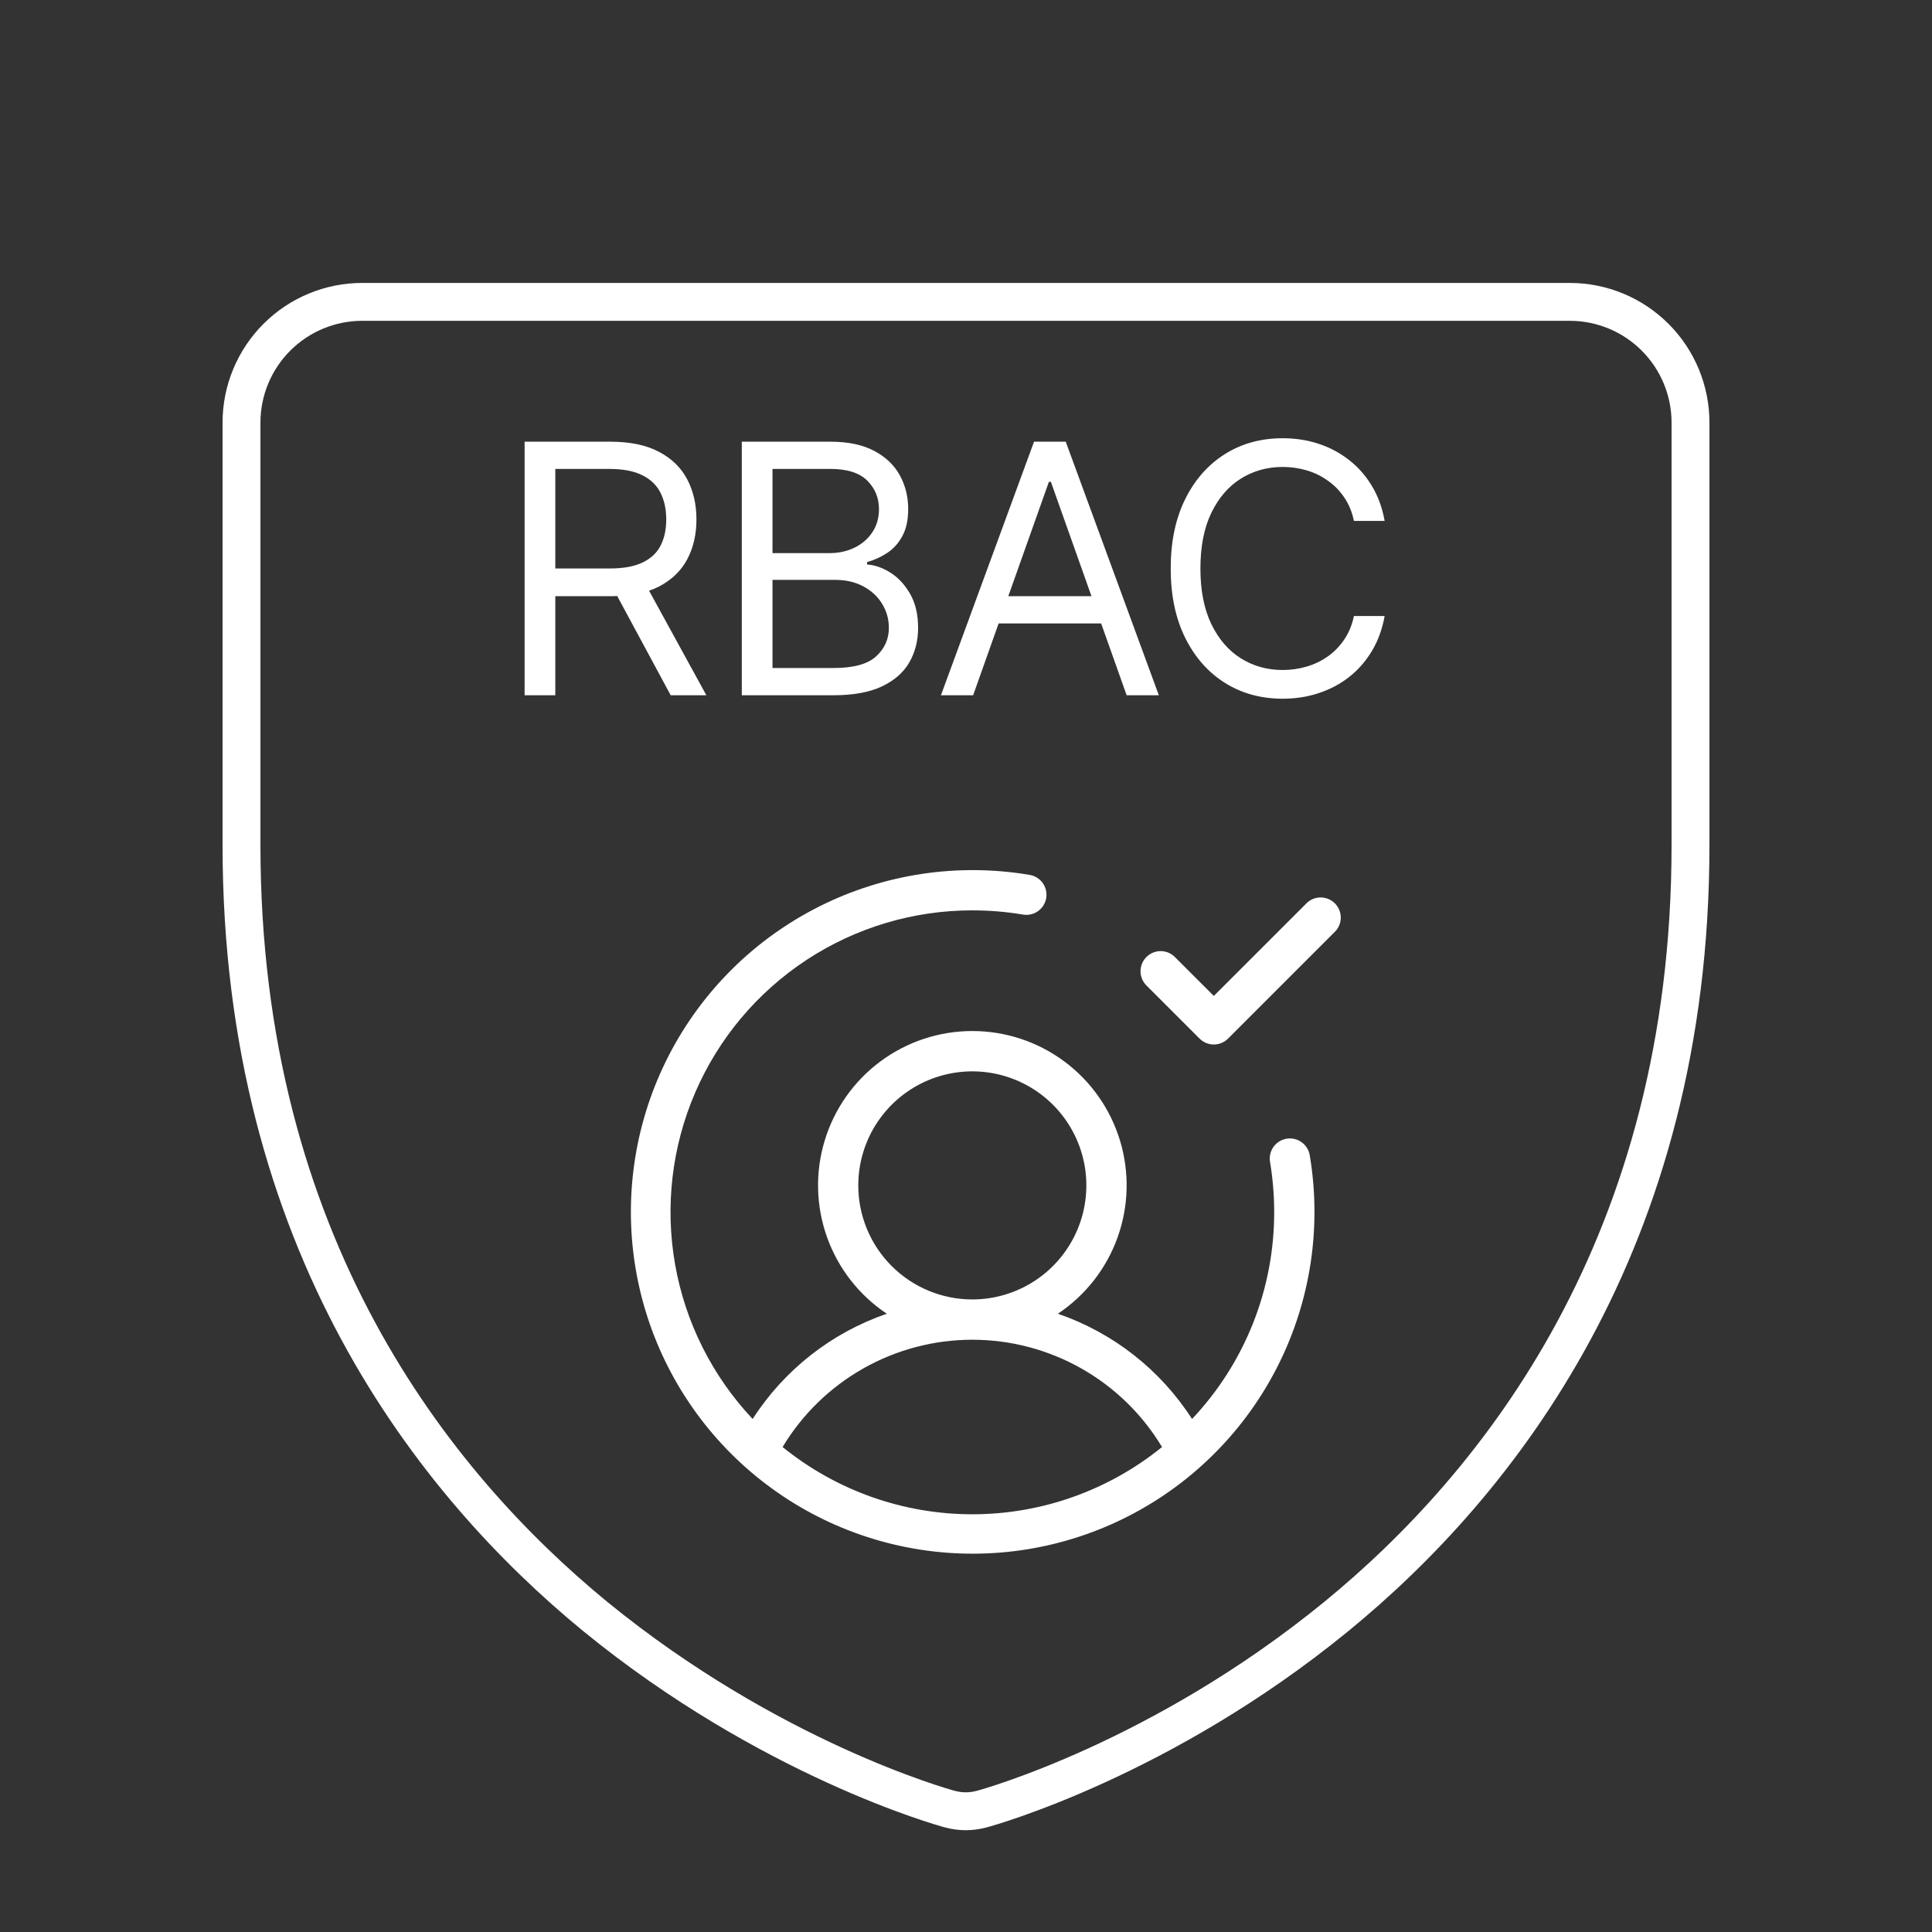
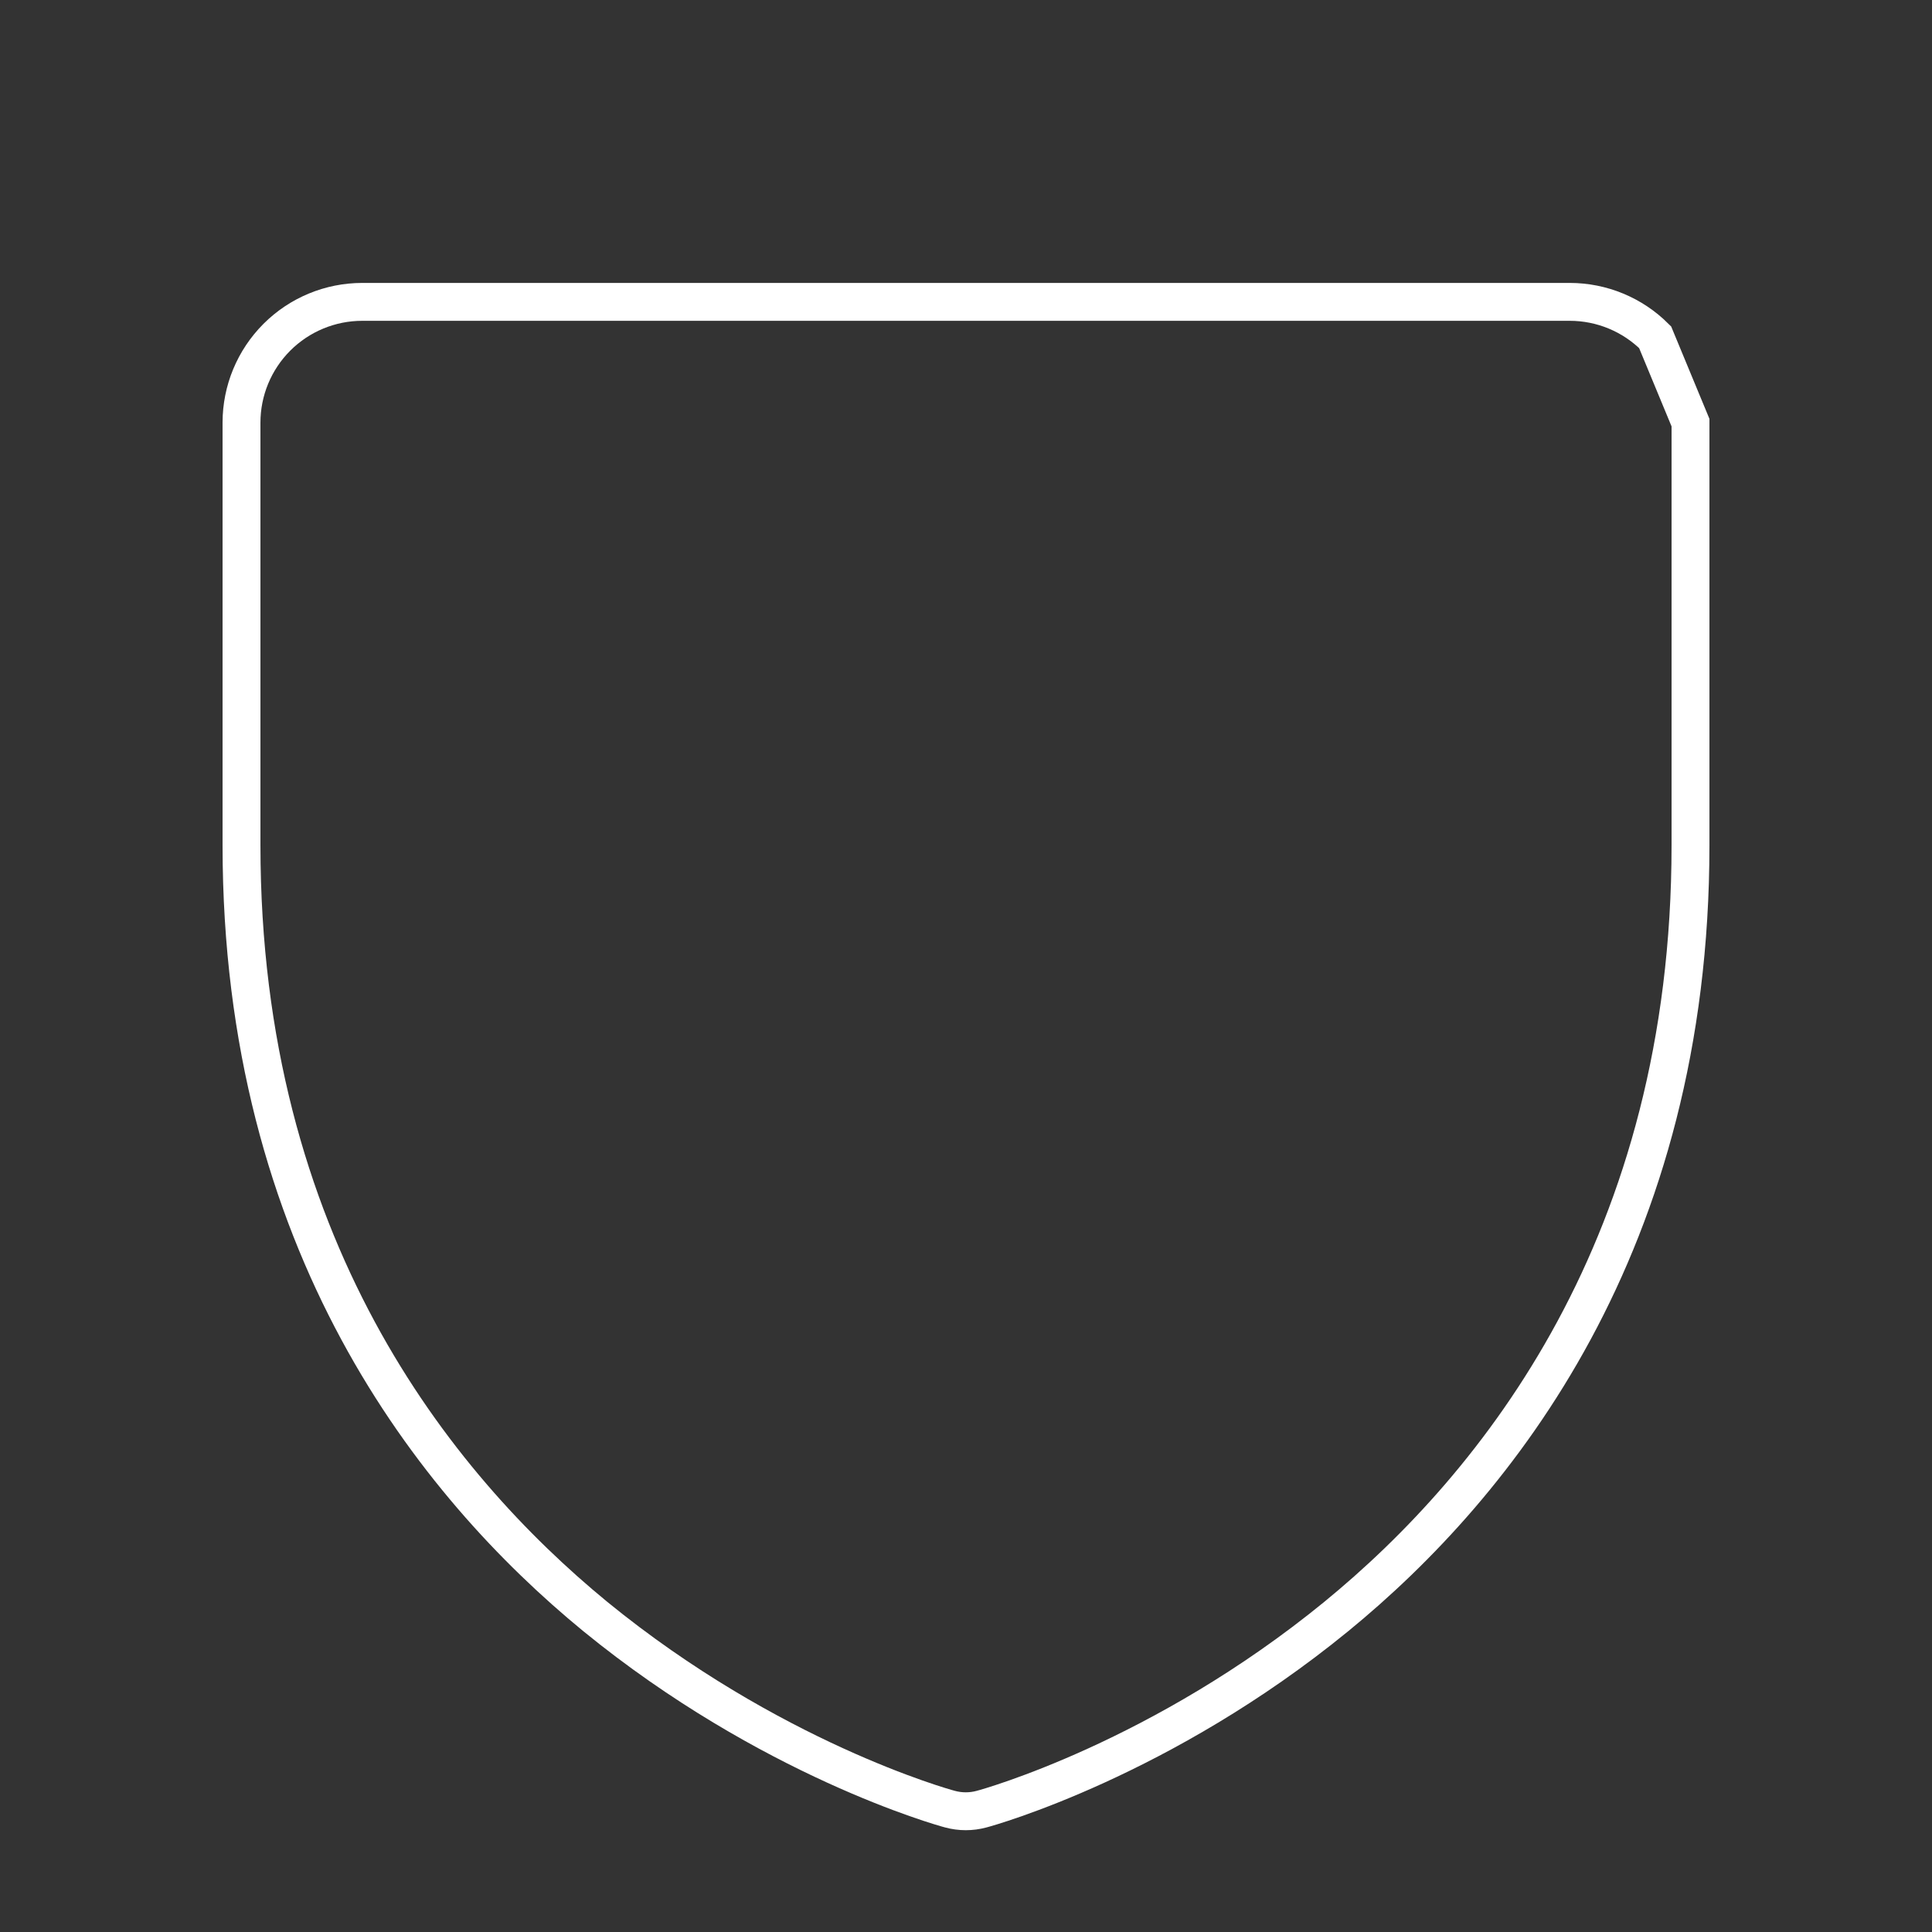
<svg xmlns="http://www.w3.org/2000/svg" width="153" height="153" viewBox="0 0 153 153" fill="none">
  <rect x="0" y="0" width="153" height="153" fill="#333333" stroke="none" />
-   <path d="M133.875 33.469V66.938C133.875 98.446 118.623 117.541 105.827 128.012C92.045 139.284 78.335 143.115 77.737 143.27C76.915 143.494 76.049 143.494 75.227 143.27C74.629 143.115 60.937 139.284 47.137 128.012C34.377 117.541 19.125 98.446 19.125 66.938V33.469C19.125 30.933 20.133 28.5 21.926 26.707C23.719 24.914 26.151 23.906 28.688 23.906H124.313C126.849 23.906 129.281 24.914 131.074 26.707C132.868 28.5 133.875 30.933 133.875 33.469Z" stroke="white" stroke-width="3" />
-   <path d="M101.884 90.177C101.467 90.248 101.095 90.48 100.85 90.825C100.605 91.169 100.507 91.596 100.577 92.013C100.796 93.331 100.906 94.664 100.906 96C100.911 102.089 98.583 107.948 94.401 112.373C91.897 108.479 88.154 105.543 83.776 104.038C85.959 102.584 87.616 100.466 88.503 97.997C89.389 95.529 89.457 92.84 88.698 90.33C87.938 87.819 86.391 85.62 84.285 84.057C82.179 82.493 79.626 81.65 77.003 81.65C74.38 81.65 71.826 82.493 69.72 84.057C67.614 85.62 66.067 87.819 65.308 90.33C64.548 92.84 64.616 95.529 65.503 97.997C66.389 100.466 68.046 102.584 70.229 104.038C65.851 105.543 62.108 108.479 59.604 112.373C56.404 108.977 54.269 104.719 53.461 100.124C52.653 95.528 53.208 90.797 55.058 86.513C56.908 82.23 59.971 78.582 63.871 76.019C67.77 73.457 72.334 72.092 77 72.094C78.335 72.094 79.668 72.204 80.984 72.423C81.193 72.462 81.406 72.46 81.614 72.415C81.821 72.371 82.017 72.286 82.191 72.165C82.365 72.043 82.512 71.889 82.626 71.71C82.739 71.531 82.816 71.331 82.851 71.123C82.886 70.914 82.88 70.7 82.831 70.494C82.783 70.287 82.694 70.093 82.57 69.921C82.446 69.75 82.288 69.605 82.107 69.495C81.926 69.385 81.725 69.312 81.516 69.281C75.857 68.33 70.043 69.201 64.912 71.77C59.781 74.339 55.599 78.471 52.97 83.572C50.341 88.672 49.401 94.475 50.285 100.145C51.169 105.814 53.833 111.056 57.89 115.113C61.947 119.17 67.189 121.833 72.858 122.717C78.527 123.602 84.331 122.661 89.431 120.032C94.531 117.403 98.664 113.221 101.233 108.091C103.801 102.96 104.673 97.145 103.722 91.487C103.687 91.28 103.613 91.082 103.501 90.904C103.39 90.727 103.245 90.572 103.075 90.451C102.904 90.329 102.711 90.242 102.506 90.195C102.302 90.149 102.09 90.142 101.884 90.177ZM67.969 93.875C67.969 92.089 68.498 90.343 69.491 88.857C70.483 87.372 71.894 86.215 73.544 85.531C75.194 84.848 77.01 84.669 78.762 85.017C80.514 85.366 82.123 86.226 83.386 87.489C84.649 88.752 85.509 90.361 85.858 92.113C86.206 93.865 86.027 95.681 85.344 97.331C84.66 98.981 83.503 100.392 82.017 101.384C80.532 102.376 78.786 102.906 77 102.906C74.605 102.906 72.308 101.955 70.614 100.261C68.92 98.567 67.969 96.27 67.969 93.875ZM61.976 114.594C63.535 112.002 65.738 109.857 68.37 108.369C71.003 106.88 73.976 106.097 77 106.097C80.024 106.097 82.997 106.88 85.63 108.369C88.263 109.857 90.465 112.002 92.024 114.594C87.775 118.039 82.471 119.92 77 119.92C71.529 119.92 66.225 118.039 61.976 114.594ZM105.751 73.751L97.251 82.251C96.952 82.55 96.547 82.717 96.125 82.717C95.703 82.717 95.298 82.55 94.999 82.251L90.749 78.001C90.467 77.699 90.314 77.299 90.321 76.887C90.329 76.474 90.496 76.08 90.788 75.788C91.08 75.496 91.474 75.329 91.887 75.321C92.3 75.314 92.699 75.467 93.001 75.749L96.125 78.87L103.499 71.499C103.801 71.217 104.2 71.064 104.613 71.071C105.026 71.079 105.42 71.246 105.712 71.538C106.004 71.83 106.171 72.224 106.179 72.637C106.186 73.049 106.033 73.449 105.751 73.751Z" fill="white" />
-   <path d="M41.545 55.059V34.979H48.329C49.898 34.979 51.186 35.247 52.192 35.783C53.199 36.313 53.944 37.041 54.428 37.97C54.911 38.898 55.153 39.953 55.153 41.136C55.153 42.319 54.911 43.369 54.428 44.284C53.944 45.199 53.202 45.918 52.202 46.441C51.202 46.957 49.924 47.215 48.369 47.215H42.878V45.019H48.29C49.362 45.019 50.225 44.862 50.879 44.548C51.539 44.235 52.016 43.79 52.31 43.215C52.611 42.633 52.761 41.94 52.761 41.136C52.761 40.333 52.611 39.63 52.31 39.029C52.009 38.427 51.529 37.963 50.869 37.636C50.209 37.303 49.336 37.136 48.251 37.136H43.976V55.059H41.545ZM50.996 46.039L55.938 55.059H53.114L48.251 46.039H50.996ZM58.745 55.059V34.979H65.765C67.163 34.979 68.317 35.221 69.225 35.705C70.134 36.182 70.811 36.826 71.255 37.636C71.7 38.44 71.922 39.332 71.922 40.313C71.922 41.176 71.768 41.888 71.461 42.45C71.16 43.012 70.761 43.457 70.265 43.784C69.775 44.11 69.242 44.352 68.667 44.509V44.705C69.281 44.744 69.899 44.96 70.52 45.352C71.141 45.745 71.66 46.307 72.079 47.039C72.497 47.771 72.706 48.666 72.706 49.725C72.706 50.732 72.477 51.637 72.02 52.441C71.562 53.245 70.84 53.882 69.853 54.353C68.866 54.823 67.582 55.059 66 55.059H58.745ZM61.176 52.902H66C67.588 52.902 68.716 52.594 69.382 51.98C70.056 51.359 70.392 50.607 70.392 49.725C70.392 49.045 70.219 48.418 69.873 47.843C69.526 47.261 69.033 46.797 68.392 46.45C67.752 46.097 66.993 45.921 66.118 45.921H61.176V52.902ZM61.176 43.803H65.686C66.418 43.803 67.078 43.659 67.667 43.372C68.261 43.084 68.732 42.679 69.079 42.156C69.431 41.633 69.608 41.019 69.608 40.313C69.608 39.431 69.301 38.682 68.686 38.068C68.072 37.447 67.098 37.136 65.765 37.136H61.176V43.803ZM77.065 55.059H74.516L81.888 34.979H84.398L91.771 55.059H89.222L83.222 38.156H83.065L77.065 55.059ZM78.006 47.215H88.281V49.372H78.006V47.215ZM109.653 41.254H107.221C107.077 40.555 106.826 39.94 106.466 39.411C106.113 38.881 105.682 38.437 105.172 38.078C104.669 37.711 104.11 37.437 103.495 37.254C102.881 37.071 102.24 36.979 101.574 36.979C100.358 36.979 99.257 37.287 98.27 37.901C97.289 38.515 96.508 39.421 95.927 40.617C95.351 41.813 95.064 43.28 95.064 45.019C95.064 46.758 95.351 48.225 95.927 49.421C96.508 50.617 97.289 51.523 98.27 52.137C99.257 52.751 100.358 53.059 101.574 53.059C102.24 53.059 102.881 52.967 103.495 52.784C104.11 52.601 104.669 52.33 105.172 51.97C105.682 51.604 106.113 51.157 106.466 50.627C106.826 50.091 107.077 49.477 107.221 48.784H109.653C109.47 49.81 109.136 50.728 108.653 51.539C108.169 52.349 107.568 53.039 106.849 53.608C106.13 54.17 105.322 54.598 104.427 54.892C103.538 55.186 102.587 55.333 101.574 55.333C99.861 55.333 98.338 54.915 97.005 54.078C95.672 53.242 94.623 52.052 93.858 50.509C93.093 48.967 92.711 47.137 92.711 45.019C92.711 42.901 93.093 41.071 93.858 39.529C94.623 37.986 95.672 36.796 97.005 35.96C98.338 35.123 99.861 34.705 101.574 34.705C102.587 34.705 103.538 34.852 104.427 35.146C105.322 35.44 106.13 35.871 106.849 36.44C107.568 37.002 108.169 37.689 108.653 38.499C109.136 39.303 109.47 40.221 109.653 41.254Z" fill="white" />
+   <path d="M133.875 33.469V66.938C133.875 98.446 118.623 117.541 105.827 128.012C92.045 139.284 78.335 143.115 77.737 143.27C76.915 143.494 76.049 143.494 75.227 143.27C74.629 143.115 60.937 139.284 47.137 128.012C34.377 117.541 19.125 98.446 19.125 66.938V33.469C19.125 30.933 20.133 28.5 21.926 26.707C23.719 24.914 26.151 23.906 28.688 23.906H124.313C126.849 23.906 129.281 24.914 131.074 26.707Z" stroke="white" stroke-width="3" />
</svg>